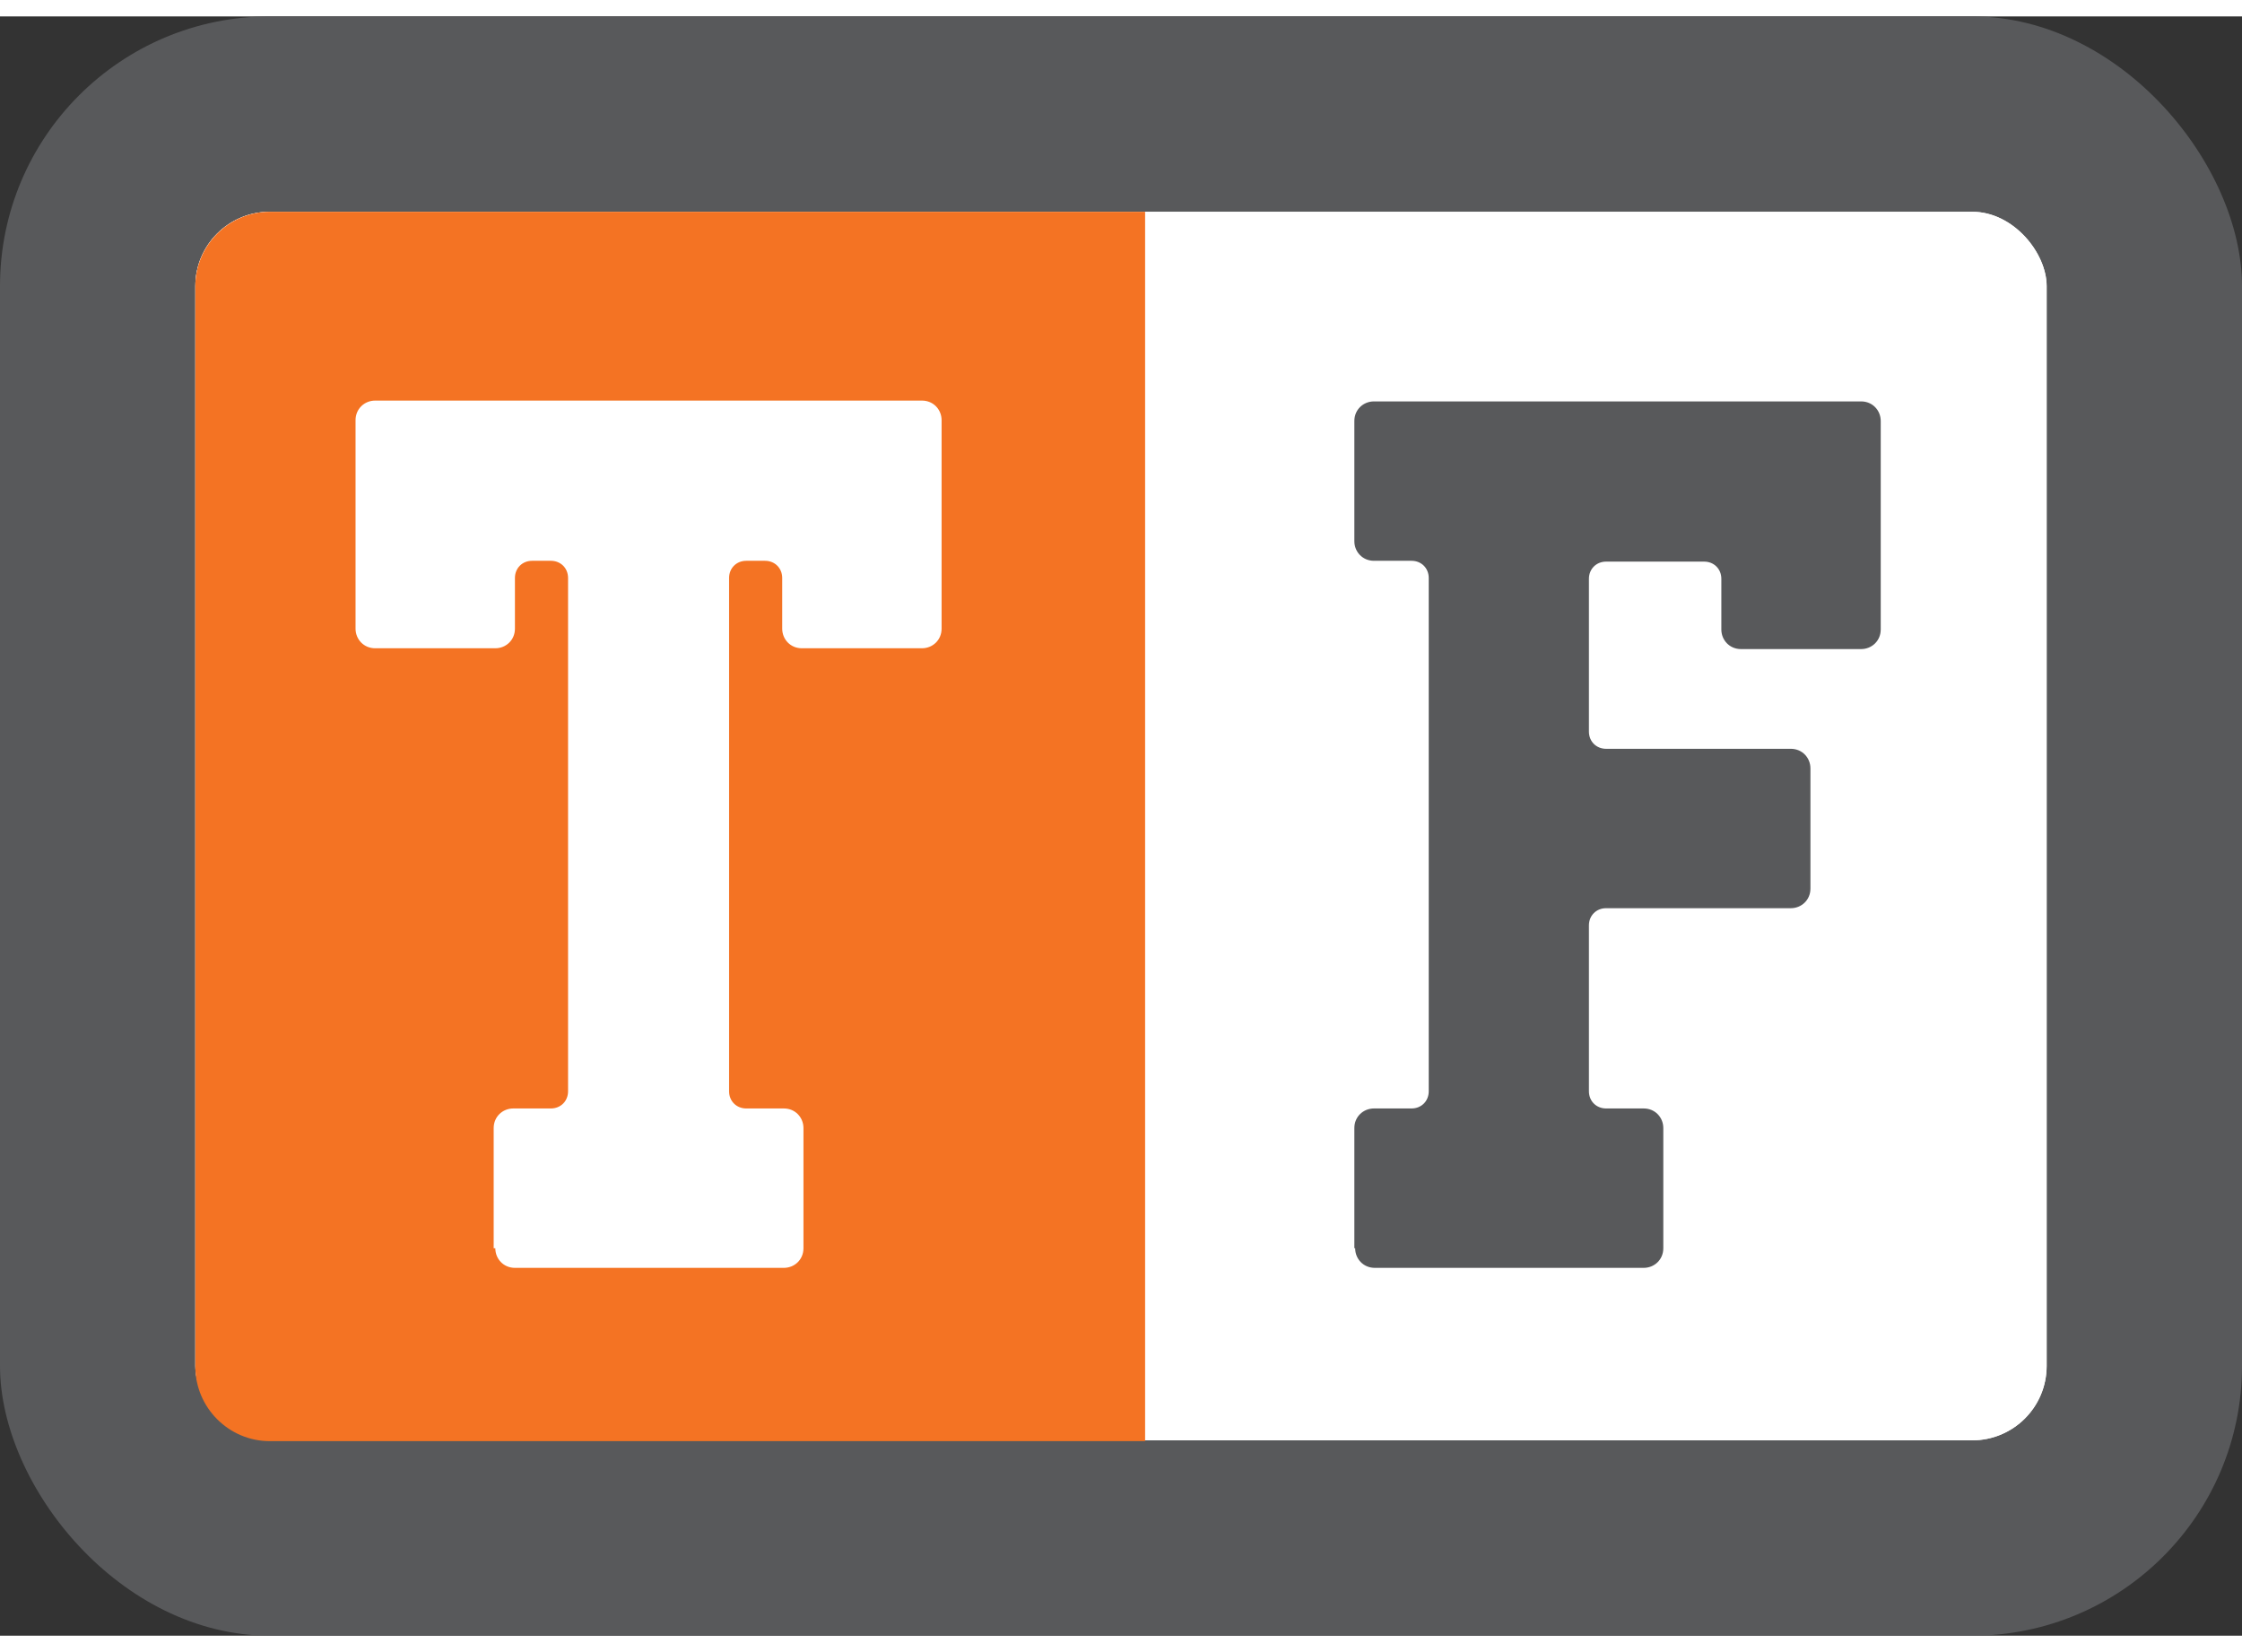
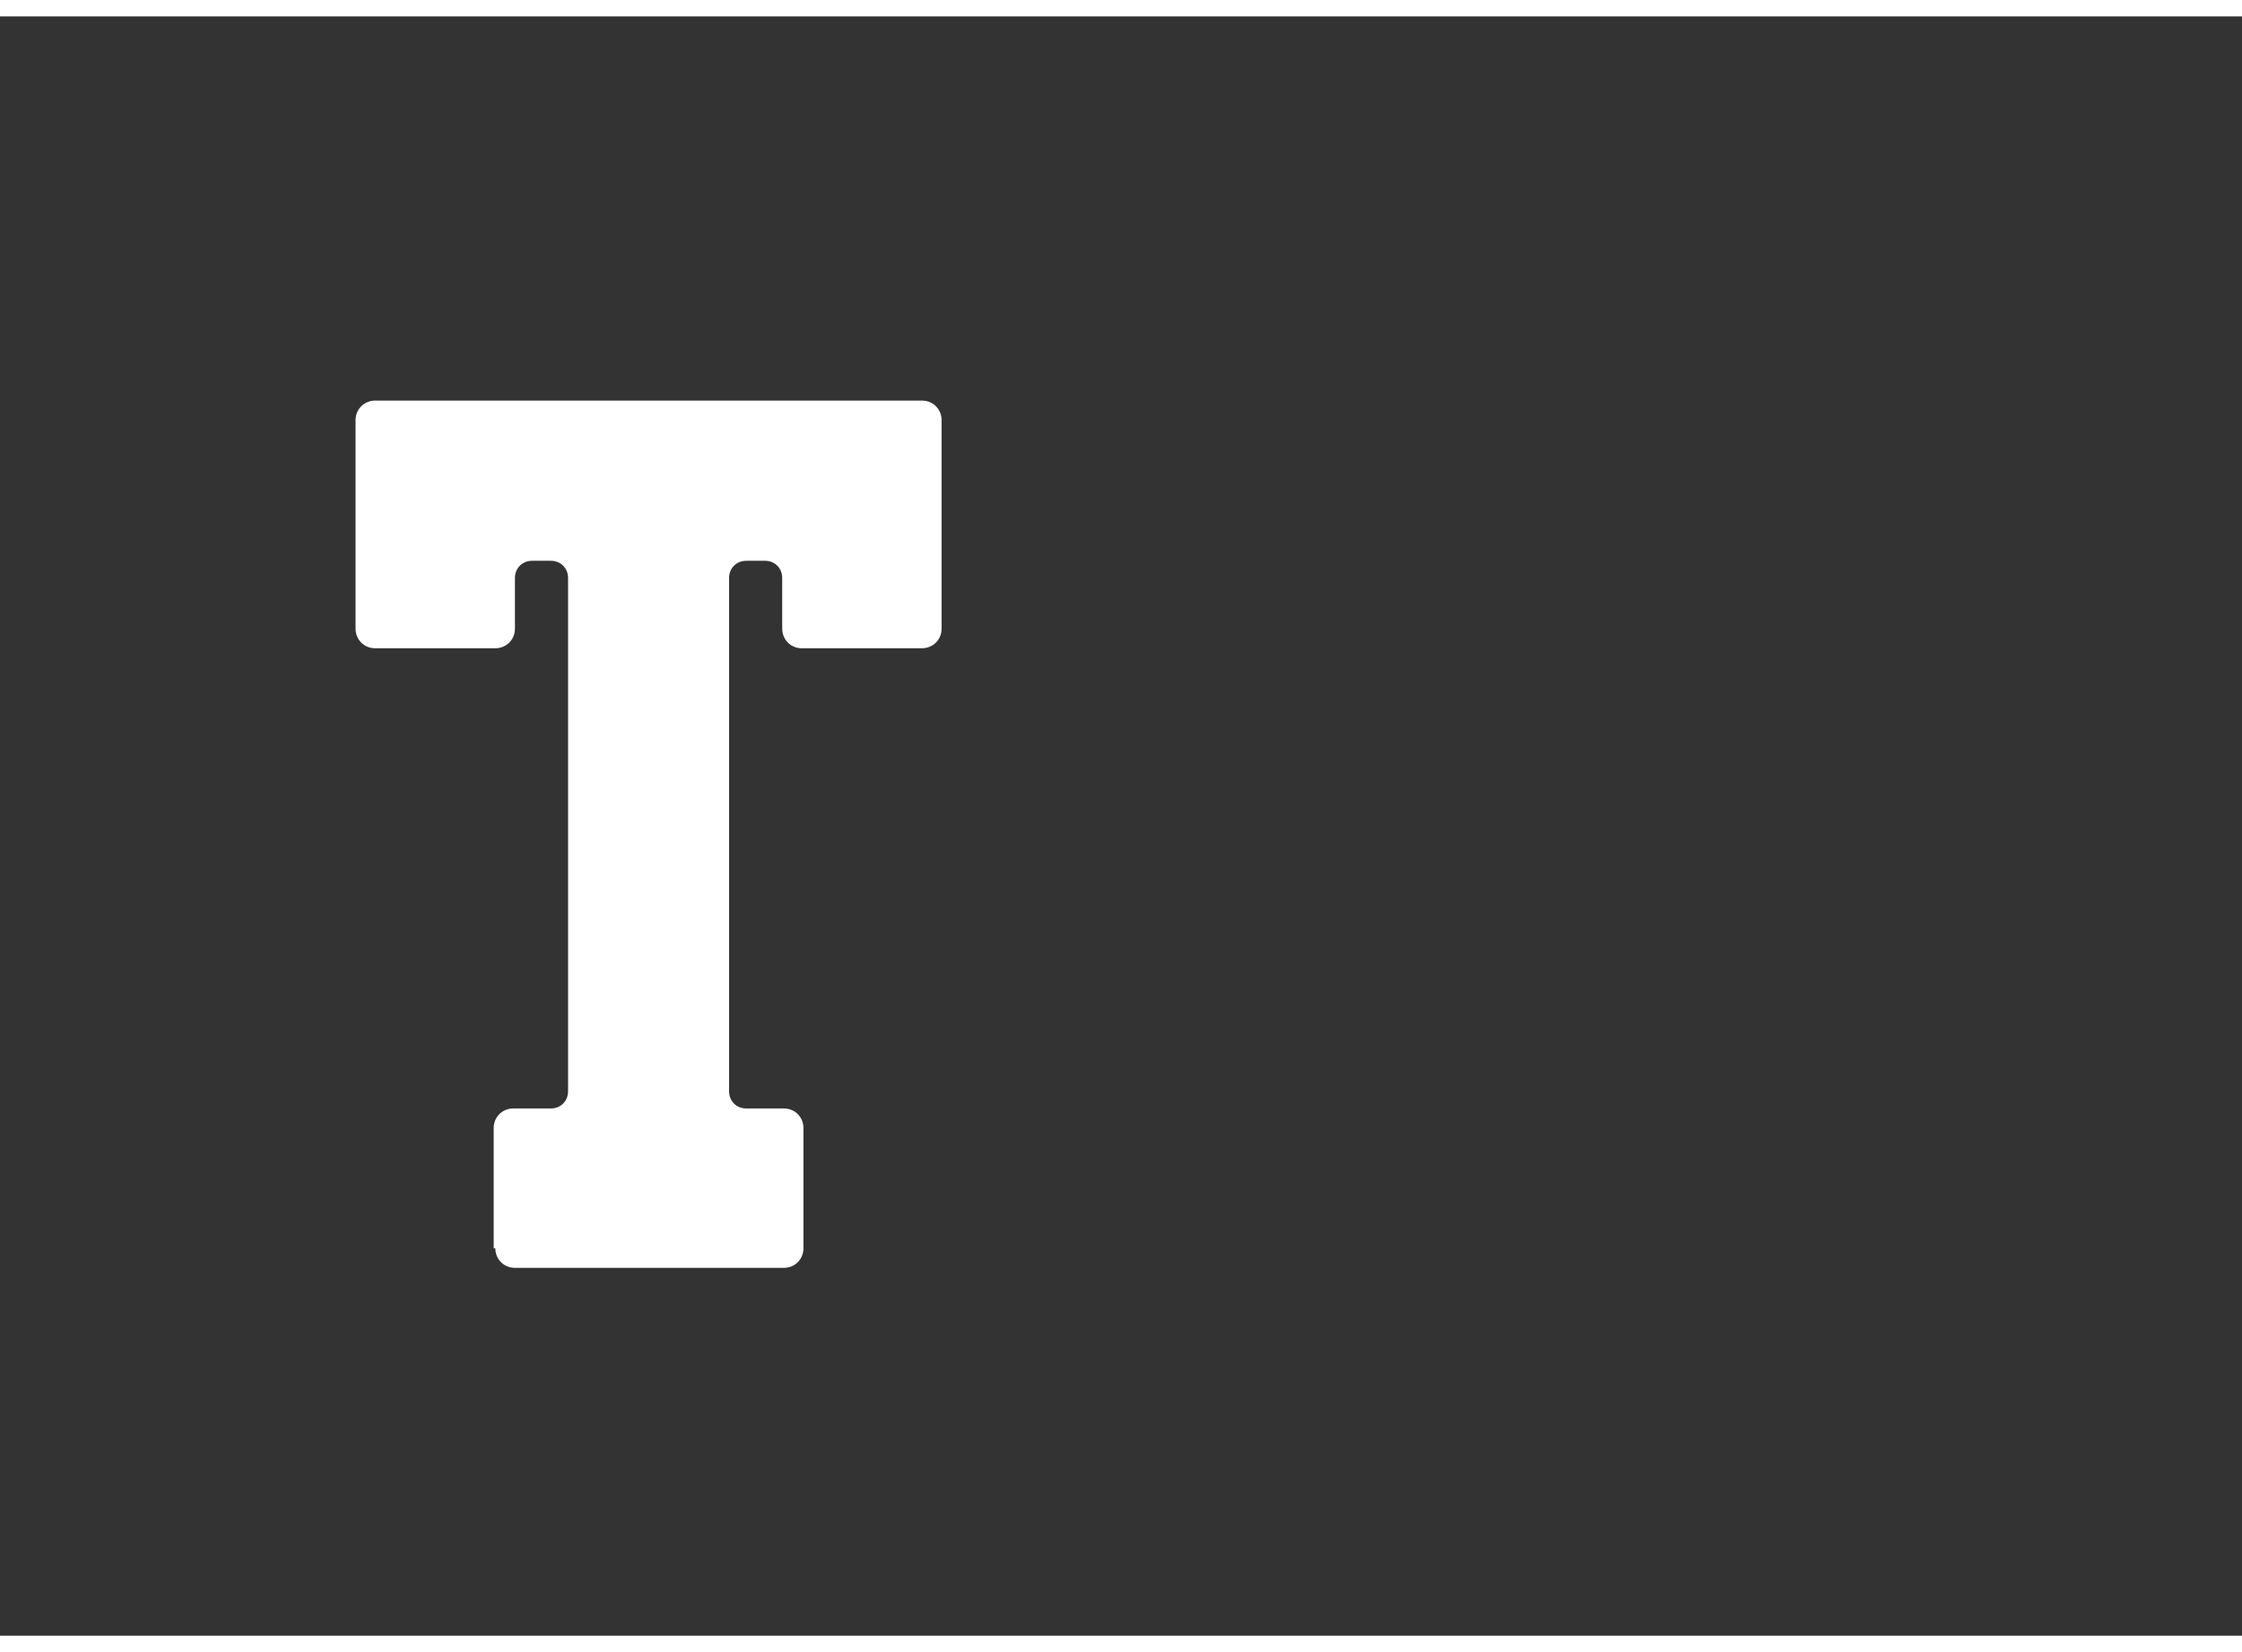
<svg xmlns="http://www.w3.org/2000/svg" id="Layer_1" data-name="Layer 1" width=".38in" height=".28in" viewBox="0 0 27.43 19.81">
  <rect x="0" y="0" width="27.43" height="19.81" fill="#333333" stroke="none" />
  <defs>
    <style>
      .cls-1 {
        fill: #f47323;
      }

      .cls-1, .cls-2, .cls-3 {
        stroke-width: 0px;
      }

      .cls-2 {
        fill: #58595b;
      }

      .cls-3 {
        fill: #fff;
      }
    </style>
  </defs>
-   <rect class="cls-2" width="27.43" height="19.81" rx="3.3" ry="3.3" />
-   <rect class="cls-3" x="2.39" y="2.39" width="22.65" height="15.03" rx=".91" ry=".91" />
-   <rect class="cls-3" x="2.39" y="2.39" width="22.65" height="15.03" rx=".91" ry=".91" />
-   <path class="cls-1" d="M14,2.39H3.3c-.5,0-.91.41-.91.91v13.22c0,.5.41.91.91.91h10.71V2.39Z" />
  <path class="cls-3" d="M6.04,15.07v-1.47c0-.14.11-.24.24-.24h.46c.12,0,.21-.09.21-.21v-6.28c0-.12-.09-.21-.21-.21h-.23c-.12,0-.21.09-.21.21v.62c0,.14-.11.24-.24.24h-1.47c-.14,0-.24-.11-.24-.24v-2.55c0-.14.11-.24.24-.24h6.69c.14,0,.24.11.24.24v2.55c0,.14-.11.24-.24.24h-1.47c-.14,0-.24-.11-.24-.24v-.62c0-.12-.09-.21-.21-.21h-.23c-.12,0-.21.09-.21.21v6.28c0,.12.09.21.21.21h.46c.14,0,.24.11.24.24v1.47c0,.14-.11.24-.24.24h-3.29c-.14,0-.24-.11-.24-.24Z" />
-   <path class="cls-2" d="M16.57,15.07v-1.47c0-.14.11-.24.24-.24h.46c.12,0,.21-.09.21-.21v-6.28c0-.12-.09-.21-.21-.21h-.46c-.14,0-.24-.11-.24-.24v-1.47c0-.14.11-.24.24-.24h5.96c.14,0,.24.11.24.24v2.55c0,.14-.11.24-.24.24h-1.47c-.14,0-.24-.11-.24-.24v-.62c0-.12-.09-.21-.21-.21h-1.2c-.12,0-.21.09-.21.21v1.87c0,.12.09.21.21.21h2.26c.14,0,.24.11.24.24v1.47c0,.14-.11.24-.24.24h-2.26c-.12,0-.21.09-.21.21v2.03c0,.12.09.21.21.21h.46c.14,0,.24.11.24.24v1.47c0,.14-.11.24-.24.24h-3.29c-.14,0-.24-.11-.24-.24Z" />
</svg>